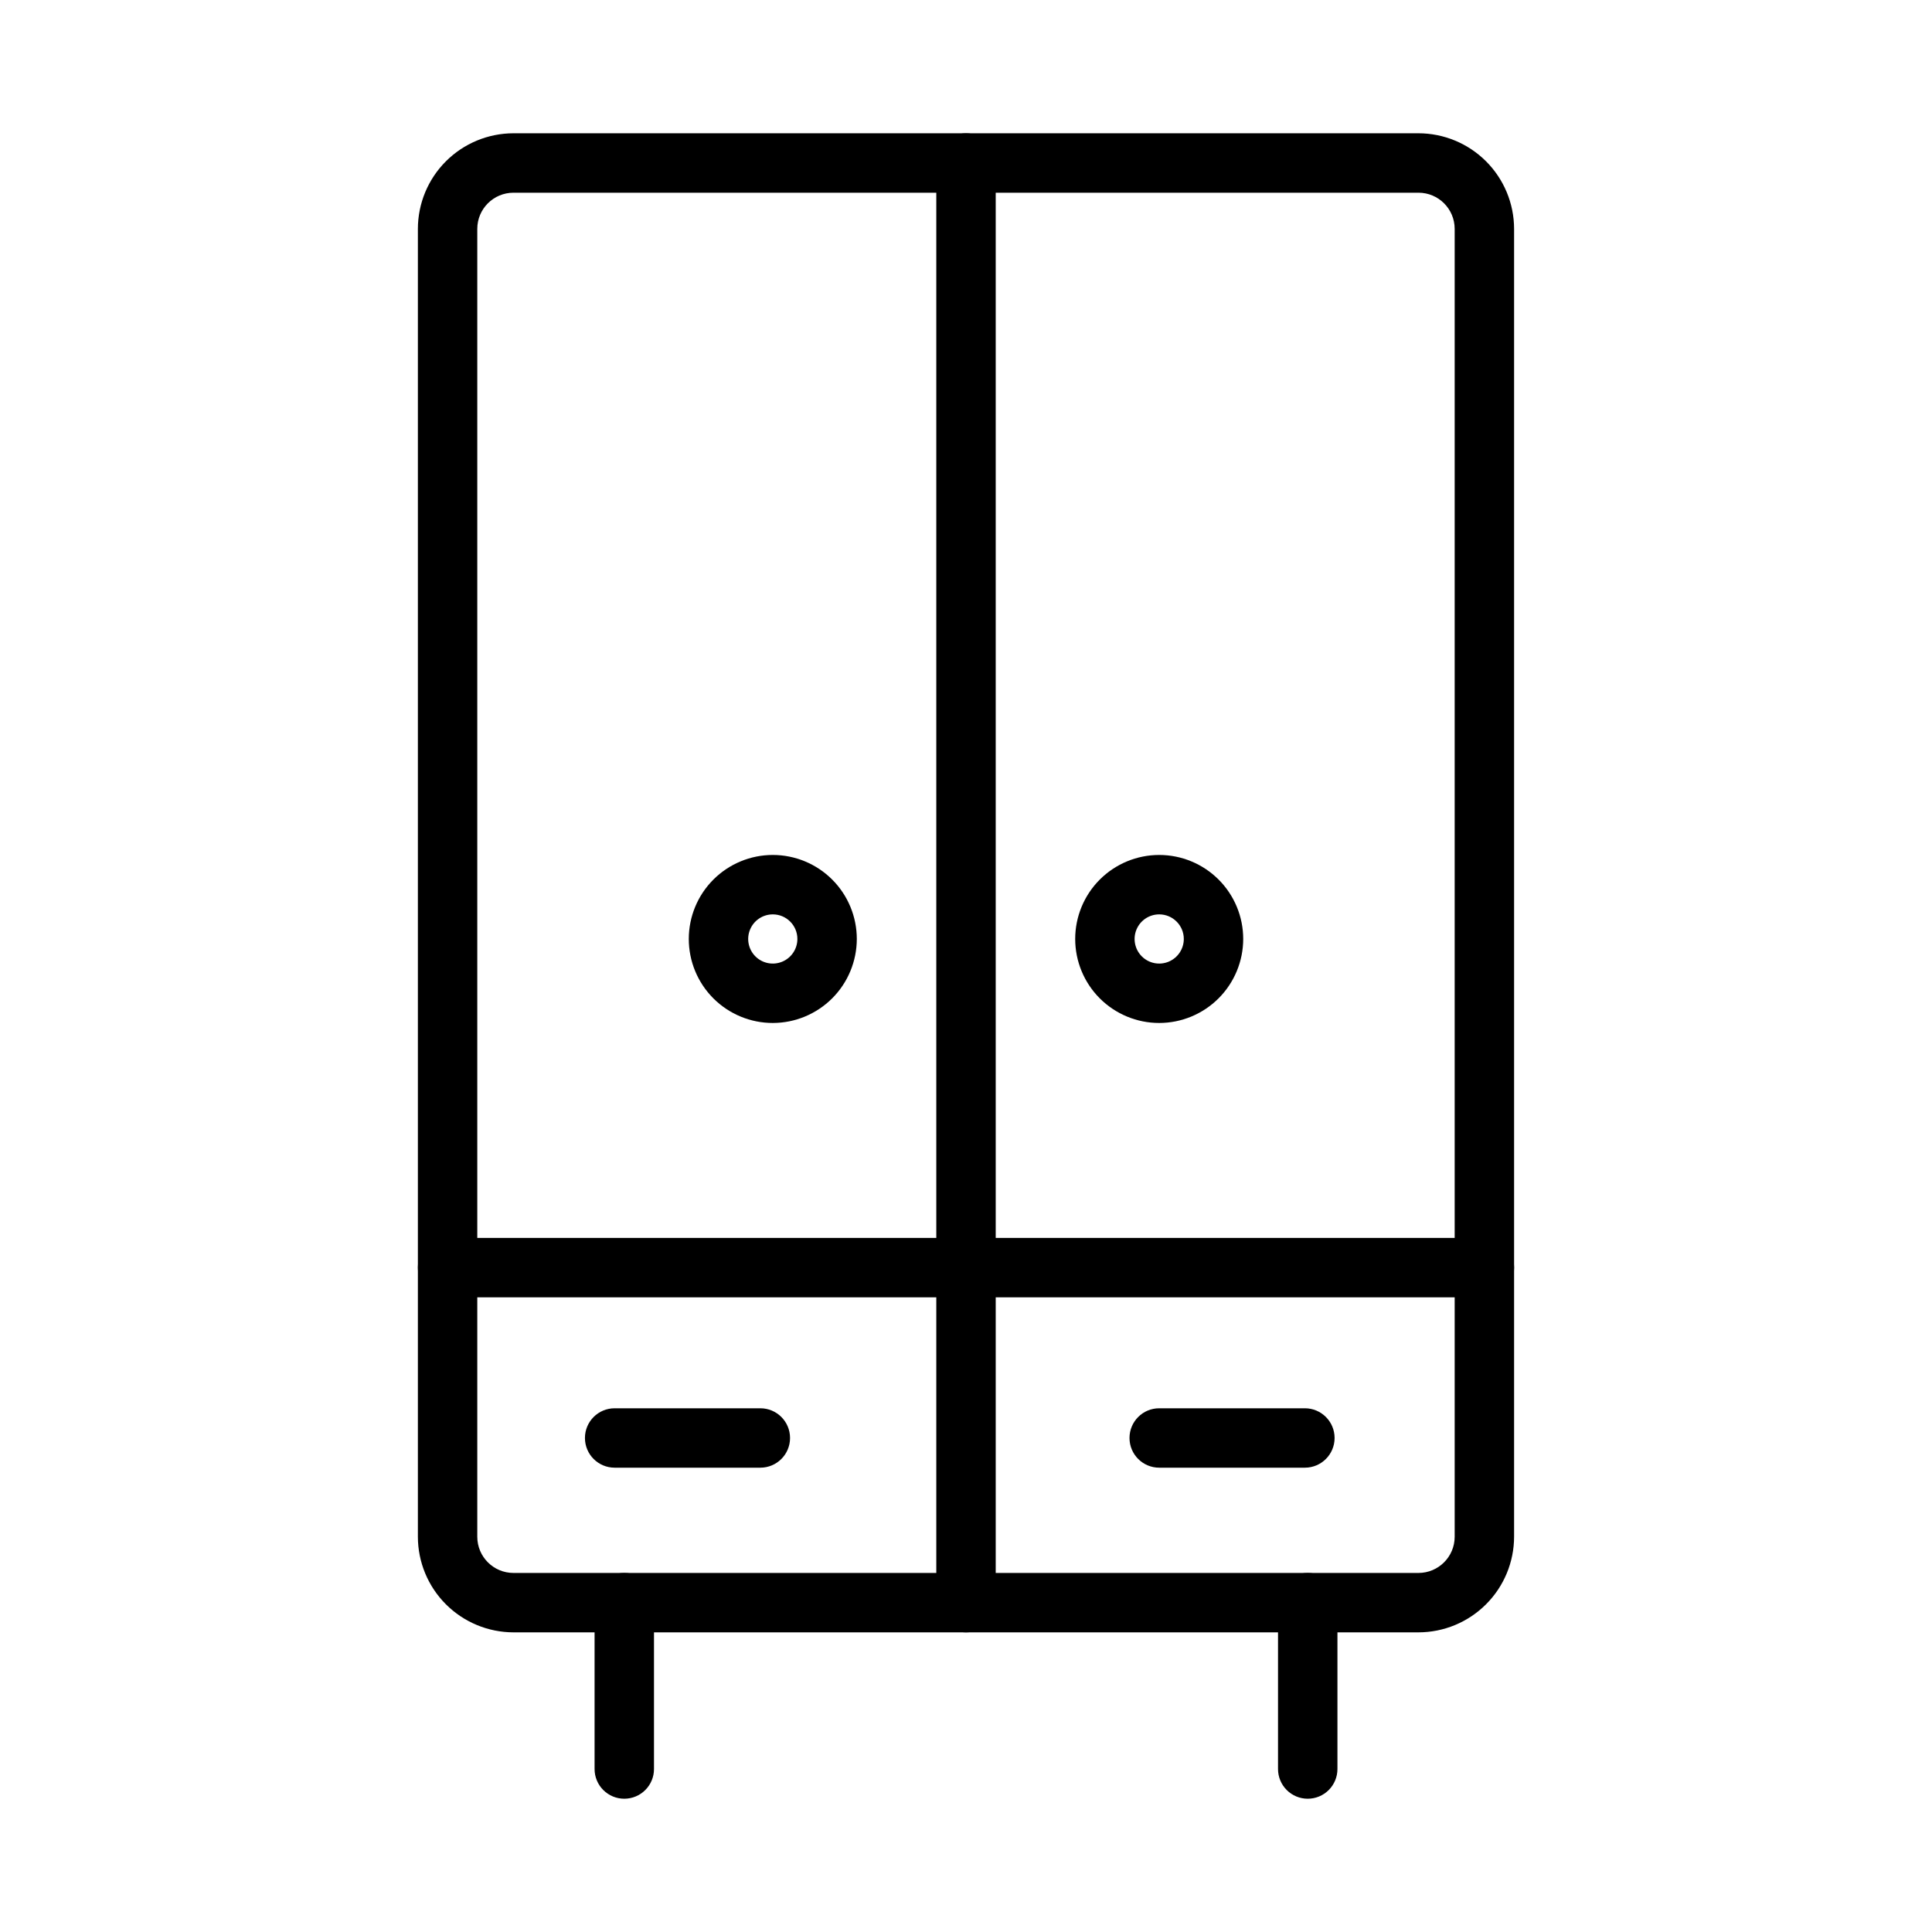
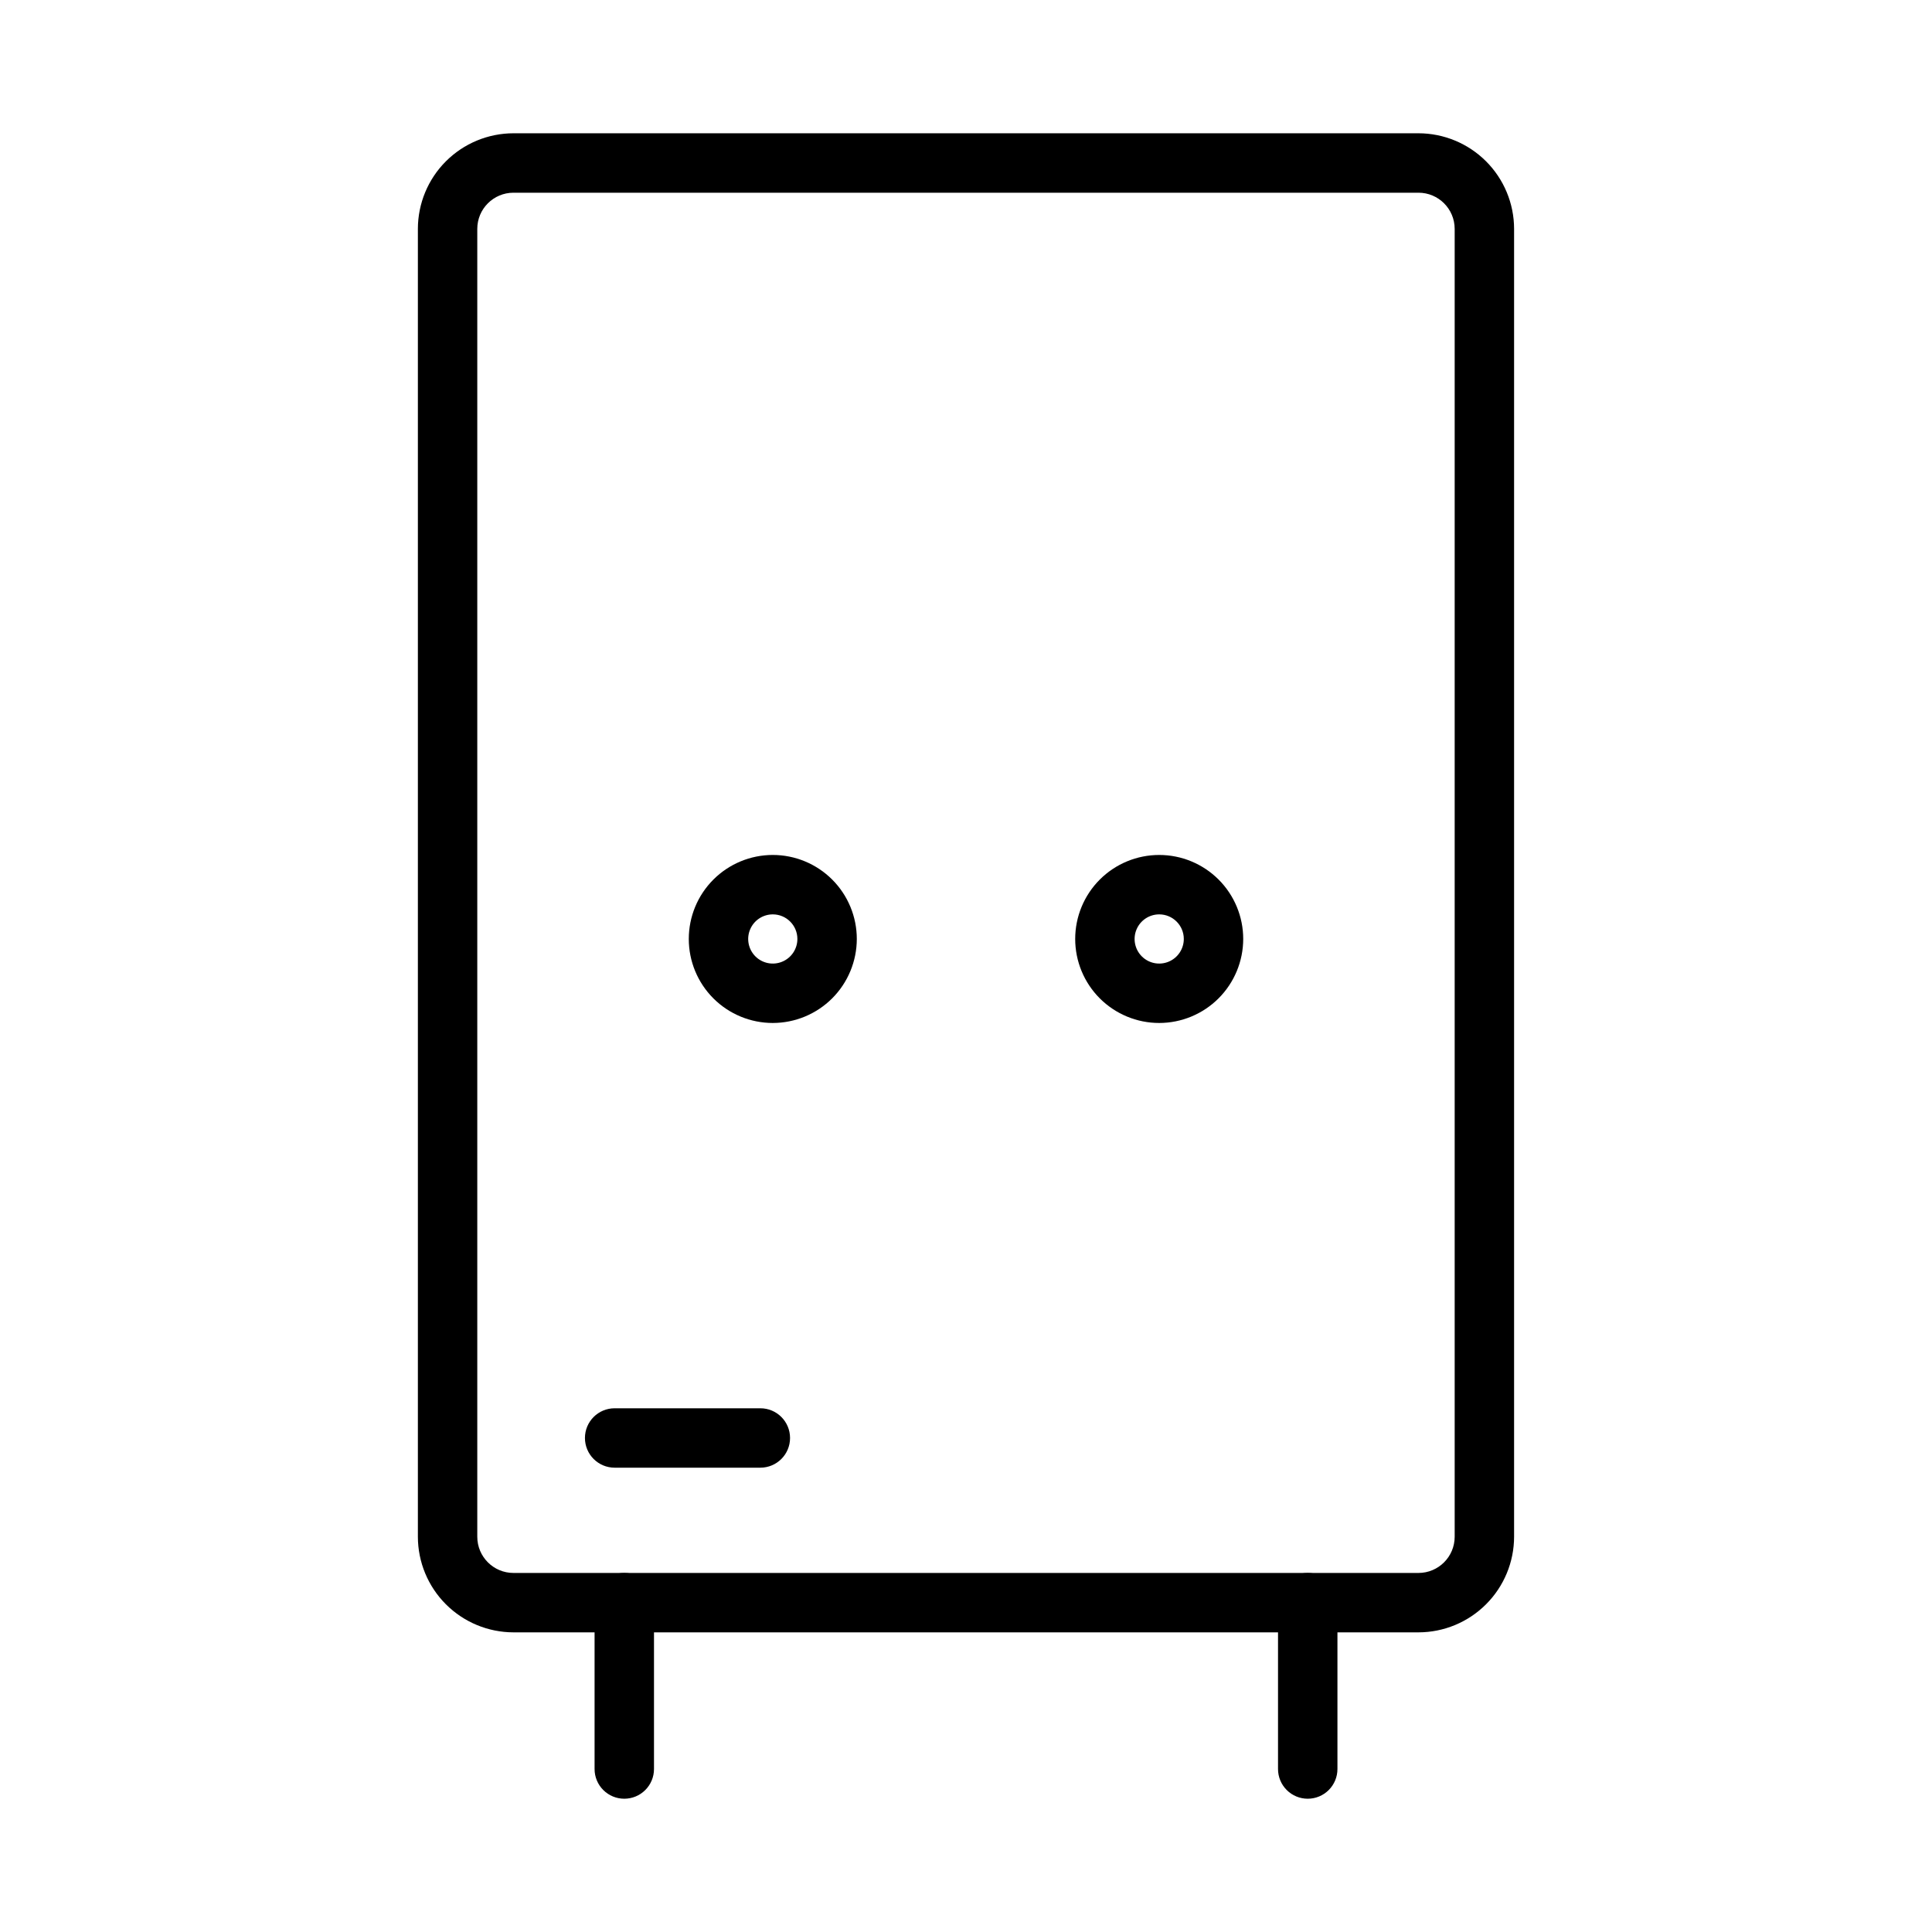
<svg xmlns="http://www.w3.org/2000/svg" fill="#000000" width="800px" height="800px" version="1.1" viewBox="144 144 512 512">
  <g>
    <path d="m519.91 576.59h-239.84c-6.715-0.012-13.152-2.684-17.902-7.434s-7.418-11.188-7.426-17.906v-346.6c0.008-6.719 2.676-13.156 7.426-17.906 4.75-4.746 11.188-7.418 17.902-7.426h239.84c6.719 0.008 13.156 2.68 17.906 7.426 4.75 4.75 7.426 11.188 7.434 17.906v346.6c-0.008 6.719-2.684 13.156-7.434 17.906s-11.188 7.426-17.906 7.434zm-239.84-381.52c-5.293 0.004-9.582 4.293-9.586 9.586v346.6c0.004 5.297 4.293 9.586 9.586 9.594h239.84c5.297-0.008 9.59-4.297 9.594-9.594v-346.6c-0.008-5.297-4.297-9.586-9.594-9.586z" />
    <path d="m490.56 620.68c-2.086 0.004-4.09-0.828-5.566-2.305-1.477-1.477-2.305-3.477-2.305-5.566v-44.09c0-4.344 3.523-7.871 7.871-7.871s7.875 3.527 7.875 7.871v44.09c0 2.09-0.828 4.09-2.305 5.566-1.477 1.477-3.481 2.309-5.57 2.305z" />
    <path d="m309.44 620.68c-2.086 0.004-4.09-0.828-5.566-2.305-1.477-1.477-2.305-3.477-2.305-5.566v-44.09c0-4.344 3.523-7.871 7.871-7.871s7.875 3.527 7.875 7.871v44.09c0 2.09-0.828 4.09-2.305 5.566-1.477 1.477-3.481 2.309-5.57 2.305z" />
-     <path d="m400 576.59c-2.086 0-4.09-0.828-5.566-2.305-1.477-1.477-2.305-3.481-2.305-5.57v-381.52c0-4.348 3.523-7.871 7.871-7.871s7.875 3.523 7.875 7.871v381.52c0 2.09-0.828 4.094-2.305 5.57-1.477 1.477-3.481 2.305-5.57 2.305z" />
    <path d="m348.8 415.1c-5.906 0-11.57-2.344-15.746-6.519-4.176-4.176-6.519-9.84-6.519-15.742 0-5.906 2.344-11.57 6.519-15.742 4.176-4.176 9.84-6.523 15.742-6.523 5.906 0 11.566 2.348 15.742 6.519 4.176 4.176 6.523 9.84 6.523 15.742-0.008 5.902-2.356 11.562-6.527 15.738-4.176 4.172-9.832 6.519-15.734 6.527zm0-28.781c-2.641 0-5.016 1.586-6.023 4.023-1.012 2.434-0.453 5.238 1.41 7.106 1.867 1.863 4.672 2.422 7.106 1.41 2.438-1.008 4.023-3.387 4.023-6.023 0-3.598-2.918-6.516-6.516-6.516z" />
    <path d="m451.2 415.1c-5.902 0-11.566-2.348-15.742-6.519-4.176-4.176-6.519-9.84-6.519-15.746 0-5.902 2.344-11.566 6.519-15.742 4.176-4.172 9.84-6.519 15.742-6.519 5.906 0 11.566 2.348 15.742 6.519 4.176 4.176 6.523 9.84 6.523 15.742-0.008 5.906-2.356 11.562-6.531 15.738-4.172 4.172-9.832 6.519-15.734 6.527zm0-28.781c-2.637 0-5.012 1.586-6.023 4.023-1.008 2.434-0.449 5.238 1.414 7.106 1.863 1.863 4.668 2.422 7.106 1.41 2.434-1.008 4.023-3.387 4.023-6.023 0-3.598-2.918-6.516-6.519-6.516z" />
-     <path d="m537.38 487.8h-274.76c-4.348 0-7.871-3.523-7.871-7.871s3.523-7.871 7.871-7.871h274.76c4.348 0 7.871 3.523 7.871 7.871s-3.523 7.871-7.871 7.871z" />
    <path d="m345.5 532.95h-38.613c-4.348 0-7.871-3.523-7.871-7.871 0-4.348 3.523-7.871 7.871-7.871h38.613c4.348 0 7.871 3.523 7.871 7.871 0 4.348-3.523 7.871-7.871 7.871z" />
-     <path d="m489.81 532.95h-38.609c-4.348 0-7.871-3.523-7.871-7.871 0-4.348 3.523-7.871 7.871-7.871h38.609c4.344 0 7.871 3.523 7.871 7.871 0 4.348-3.527 7.871-7.871 7.871z" />
  </g>
</svg>